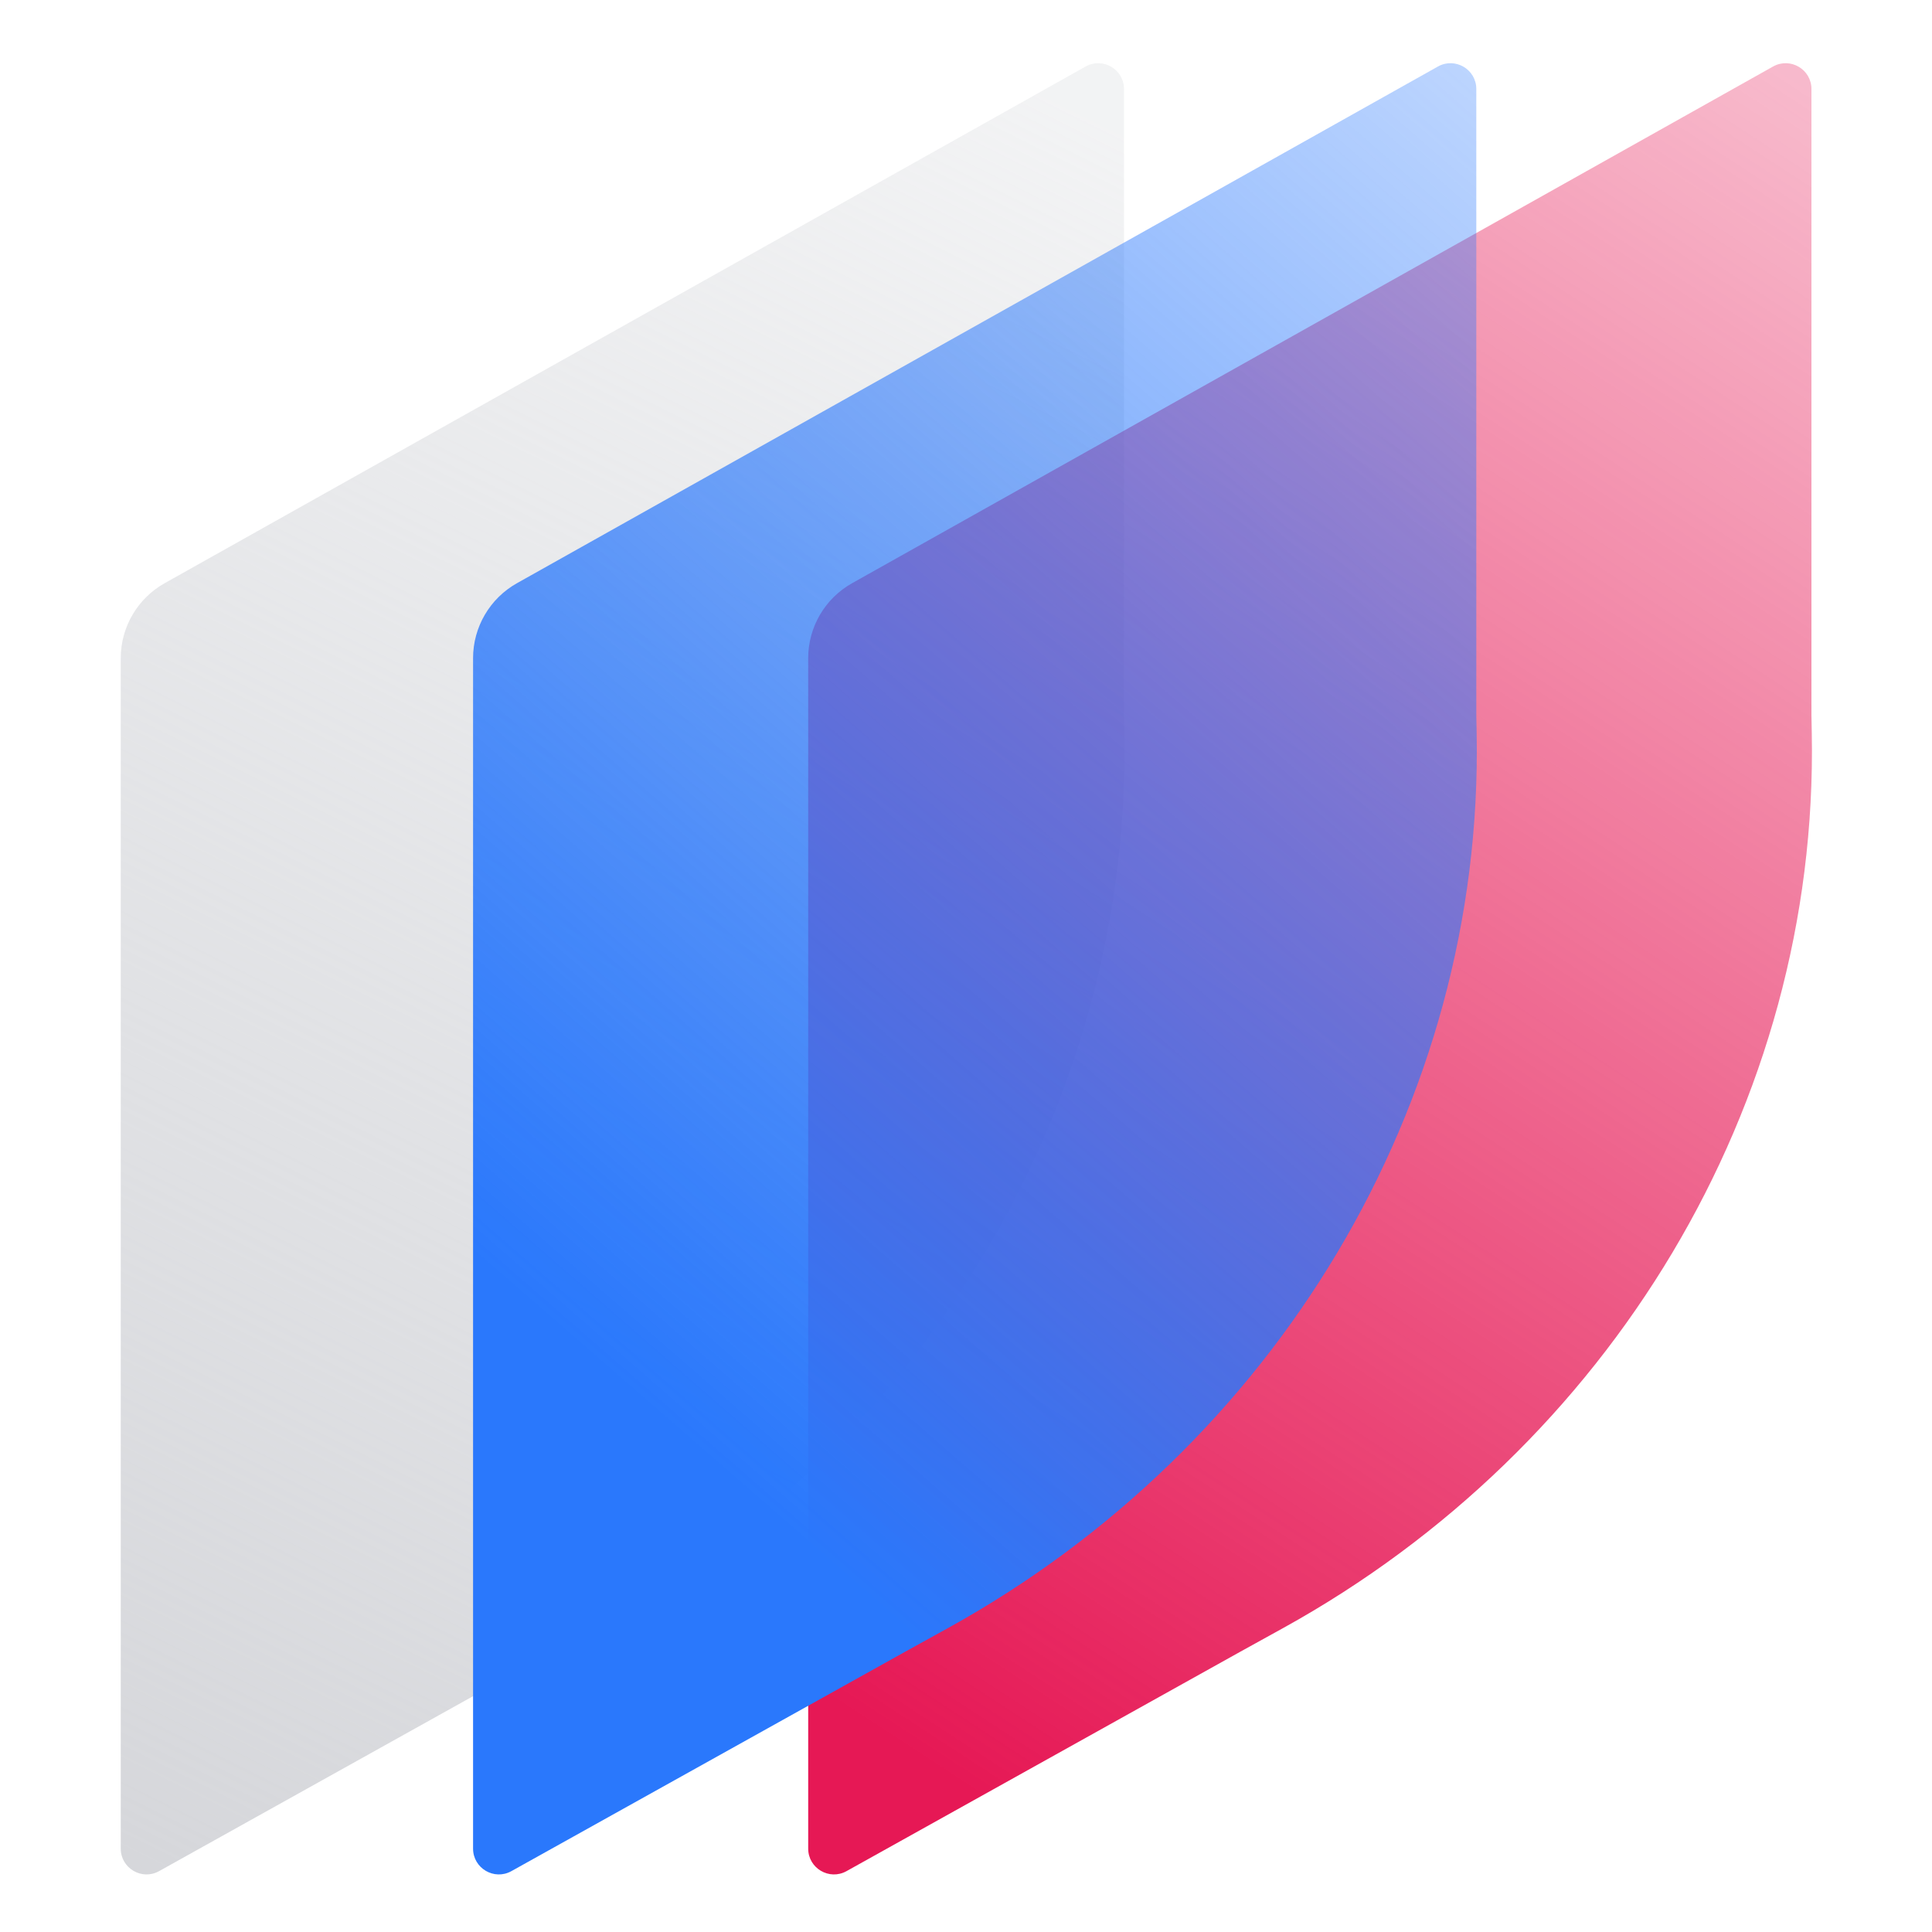
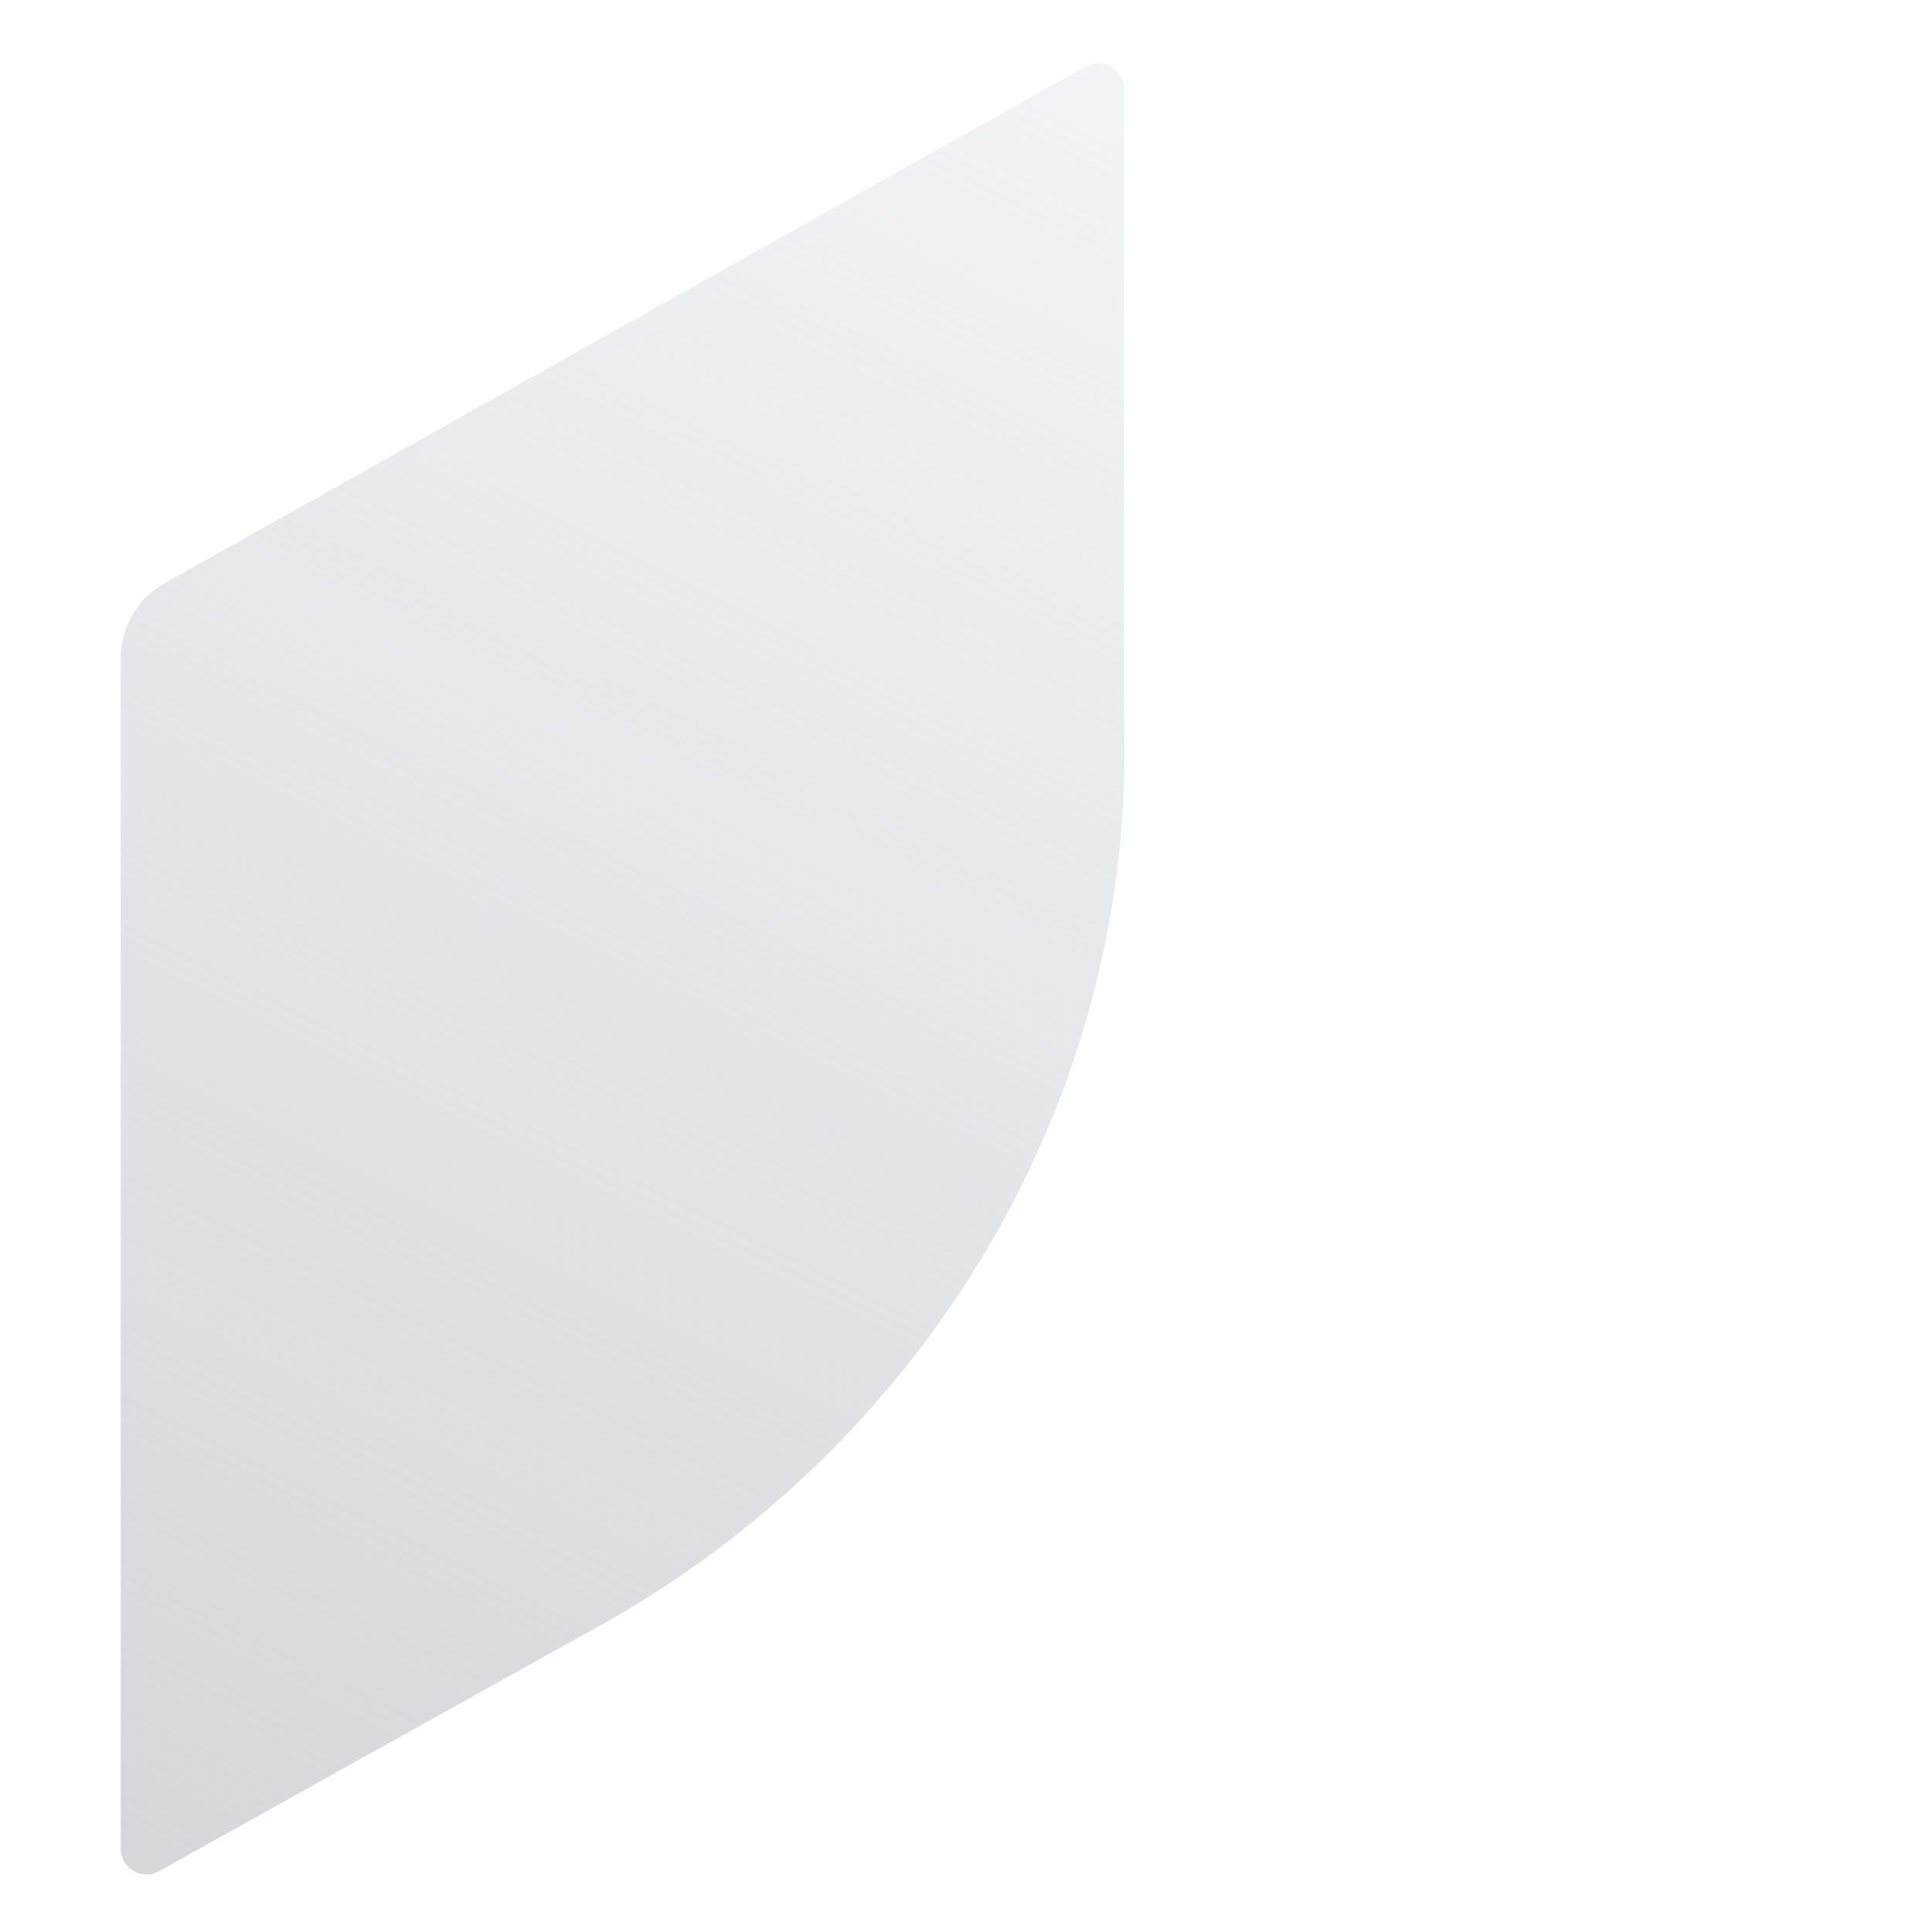
<svg xmlns="http://www.w3.org/2000/svg" width="128" height="128" viewBox="0 0 128 128" fill="none">
  <path d="M71.924 4.407L10.908 38.639C9.112 39.647 8 41.545 8 43.604V122.476C8 123.779 9.401 124.602 10.539 123.968L36.608 109.442L39.488 107.851C61.07 95.924 74.953 73.236 74.49 48.582C74.483 48.19 74.475 47.792 74.468 47.387V5.897C74.468 4.592 73.062 3.769 71.924 4.407Z" fill="url(#paint0_linear_845_233)" />
  <g style="mix-blend-mode:multiply">
-     <path d="M117.469 4.407L56.453 38.639C54.657 39.647 53.545 41.545 53.545 43.604V122.476C53.545 123.779 54.946 124.602 56.084 123.968L82.153 109.442L85.033 107.851C106.615 95.924 120.498 73.236 120.035 48.582C120.028 48.19 120.02 47.792 120.013 47.387V5.897C120.013 4.592 118.608 3.769 117.469 4.407Z" fill="url(#paint1_linear_845_233)" />
-   </g>
+     </g>
  <g style="mix-blend-mode:multiply">
-     <path d="M95.266 4.407L34.249 38.639C32.454 39.647 31.342 41.545 31.342 43.604V122.476C31.342 123.779 32.743 124.602 33.881 123.968L59.95 109.442L62.83 107.851C84.412 95.924 98.295 73.236 97.832 48.582C97.825 48.19 97.817 47.792 97.809 47.387V5.897C97.809 4.592 96.404 3.769 95.266 4.407Z" fill="url(#paint2_linear_845_233)" />
-   </g>
+     </g>
  <defs>
    <linearGradient id="paint0_linear_845_233" x1="69.913" y1="6.254" x2="11.131" y2="124.102" gradientUnits="userSpaceOnUse">
      <stop stop-color="#D5D7DB" stop-opacity="0.3" />
      <stop offset="1" stop-color="#D6D7DB" />
    </linearGradient>
    <linearGradient id="paint1_linear_845_233" x1="120.155" y1="5.827" x2="51.837" y2="110.581" gradientUnits="userSpaceOnUse">
      <stop stop-color="#E61855" stop-opacity="0.3" />
      <stop offset="1" stop-color="#E61855" />
    </linearGradient>
    <linearGradient id="paint2_linear_845_233" x1="99.944" y1="4.261" x2="31.342" y2="83.111" gradientUnits="userSpaceOnUse">
      <stop stop-color="#2A78FC" stop-opacity="0.3" />
      <stop offset="1" stop-color="#2A78FC" />
    </linearGradient>
  </defs>
</svg>